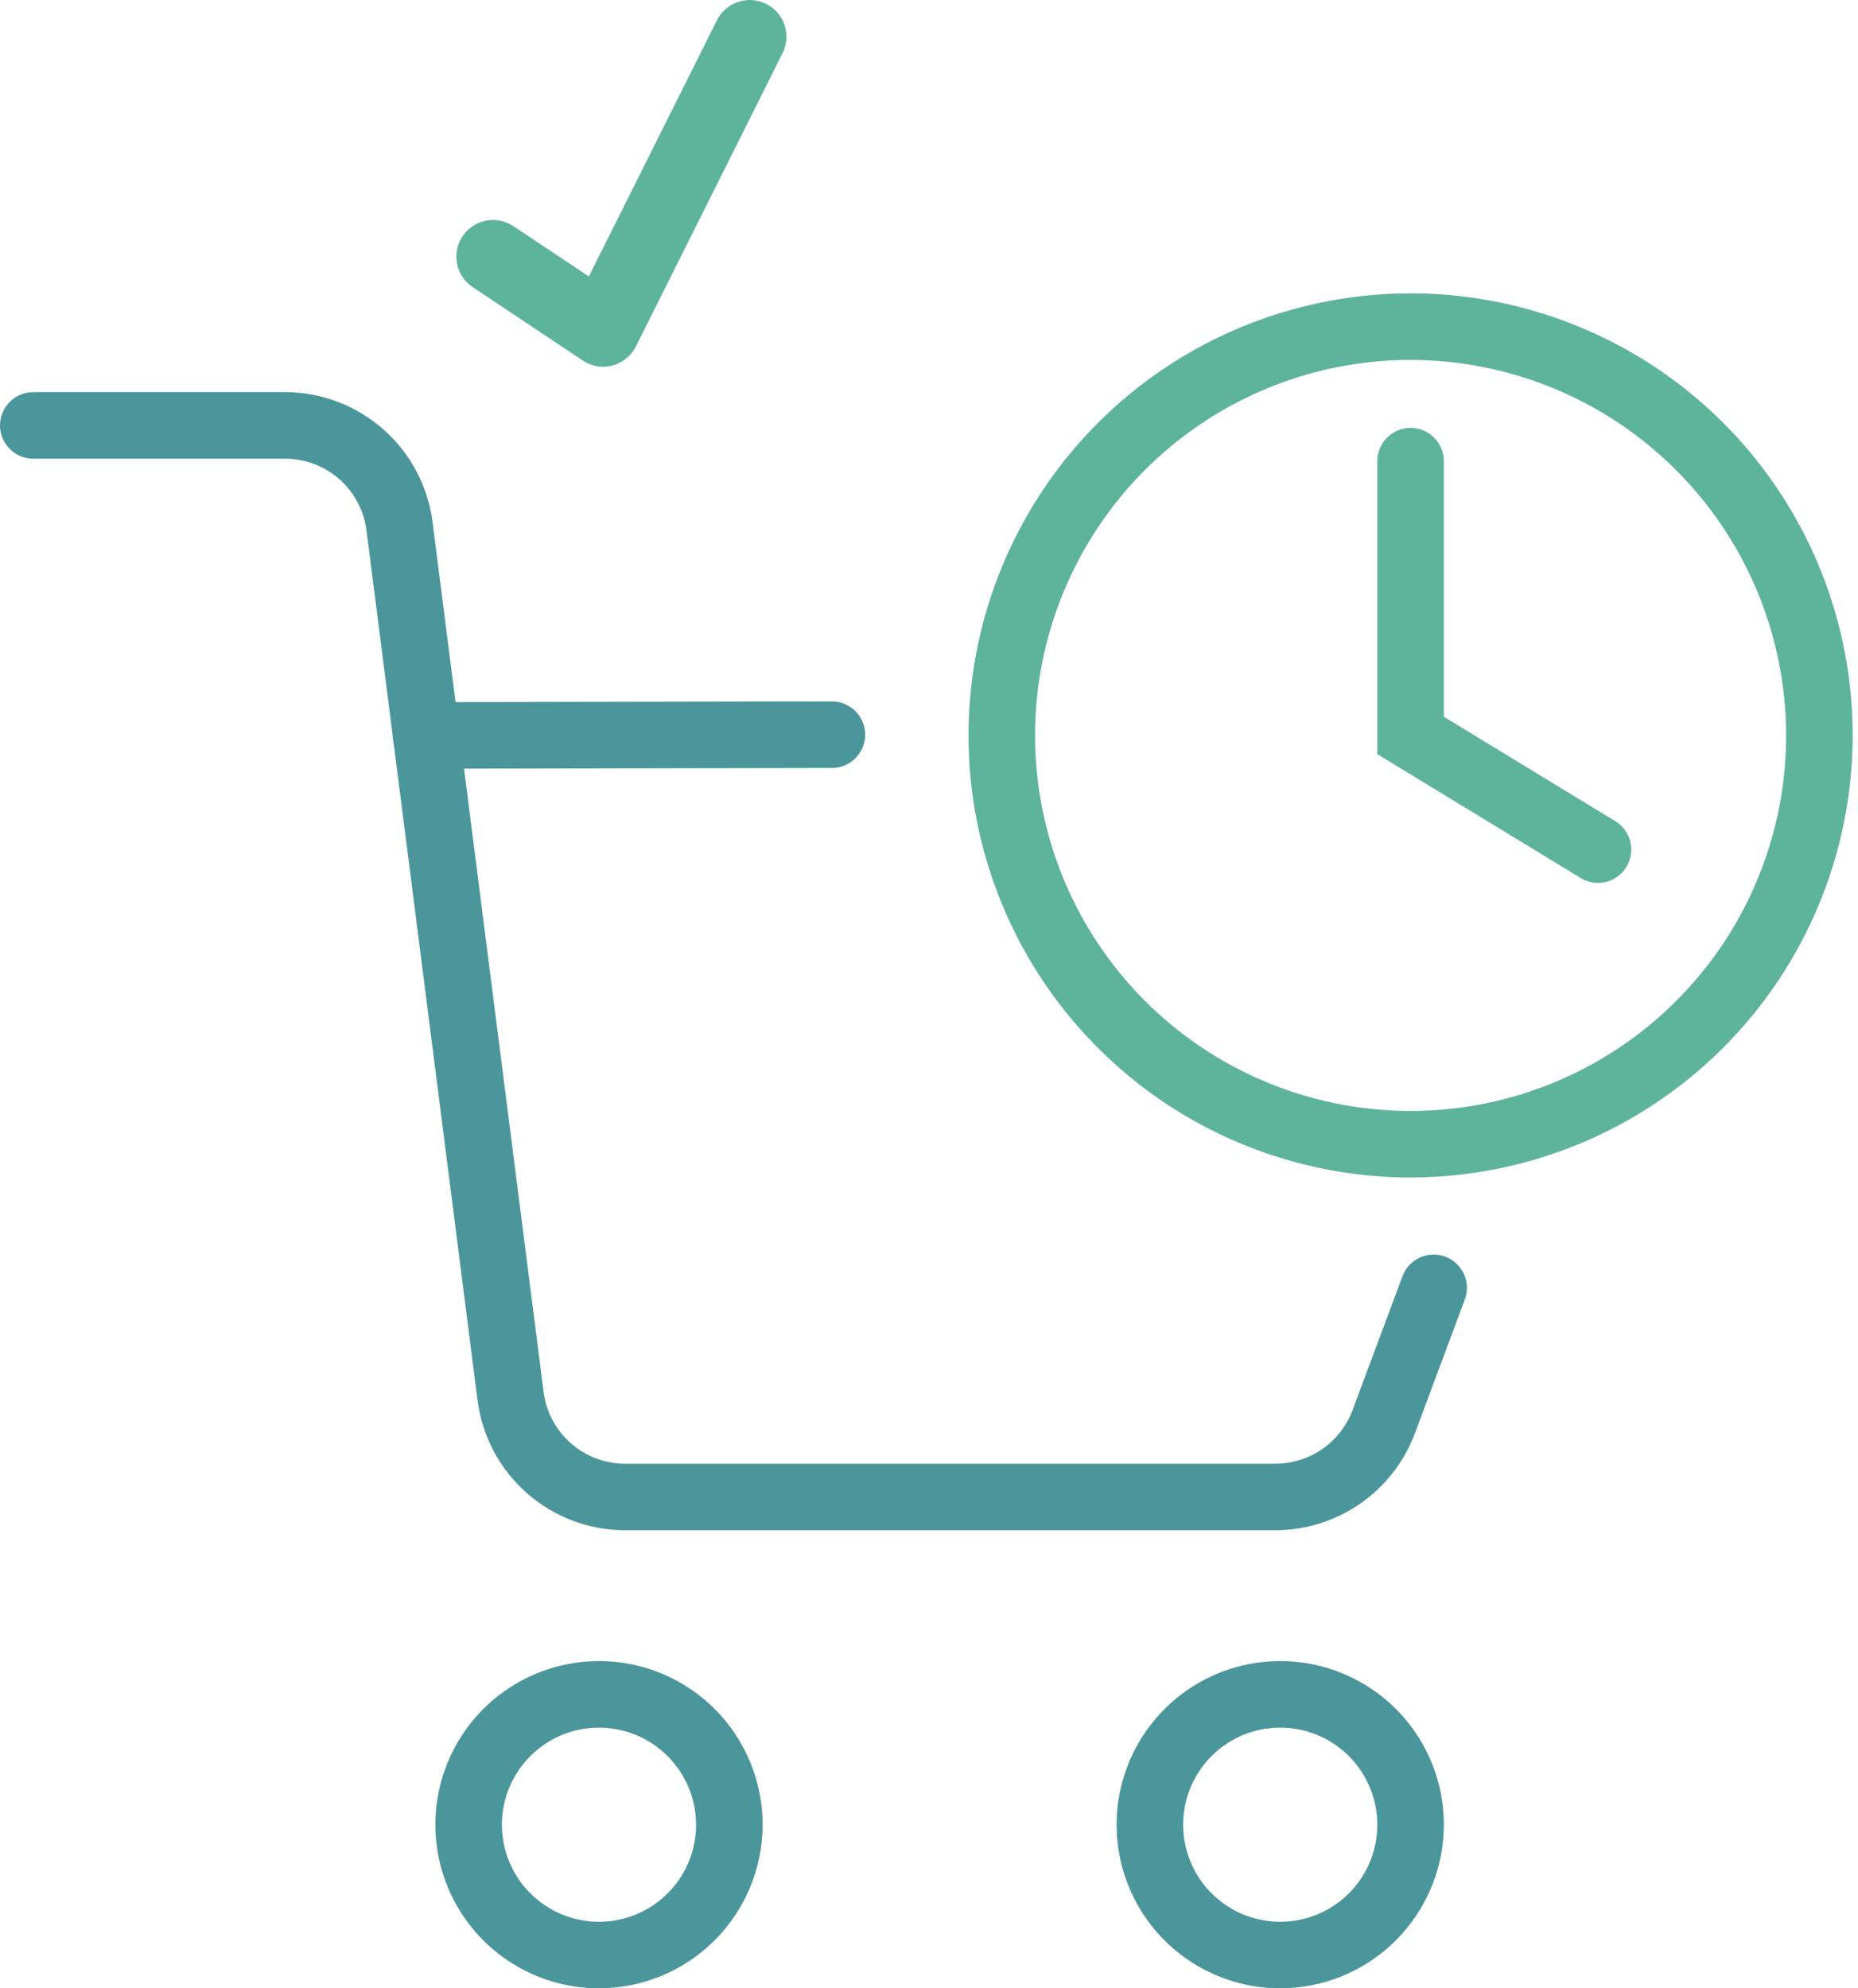
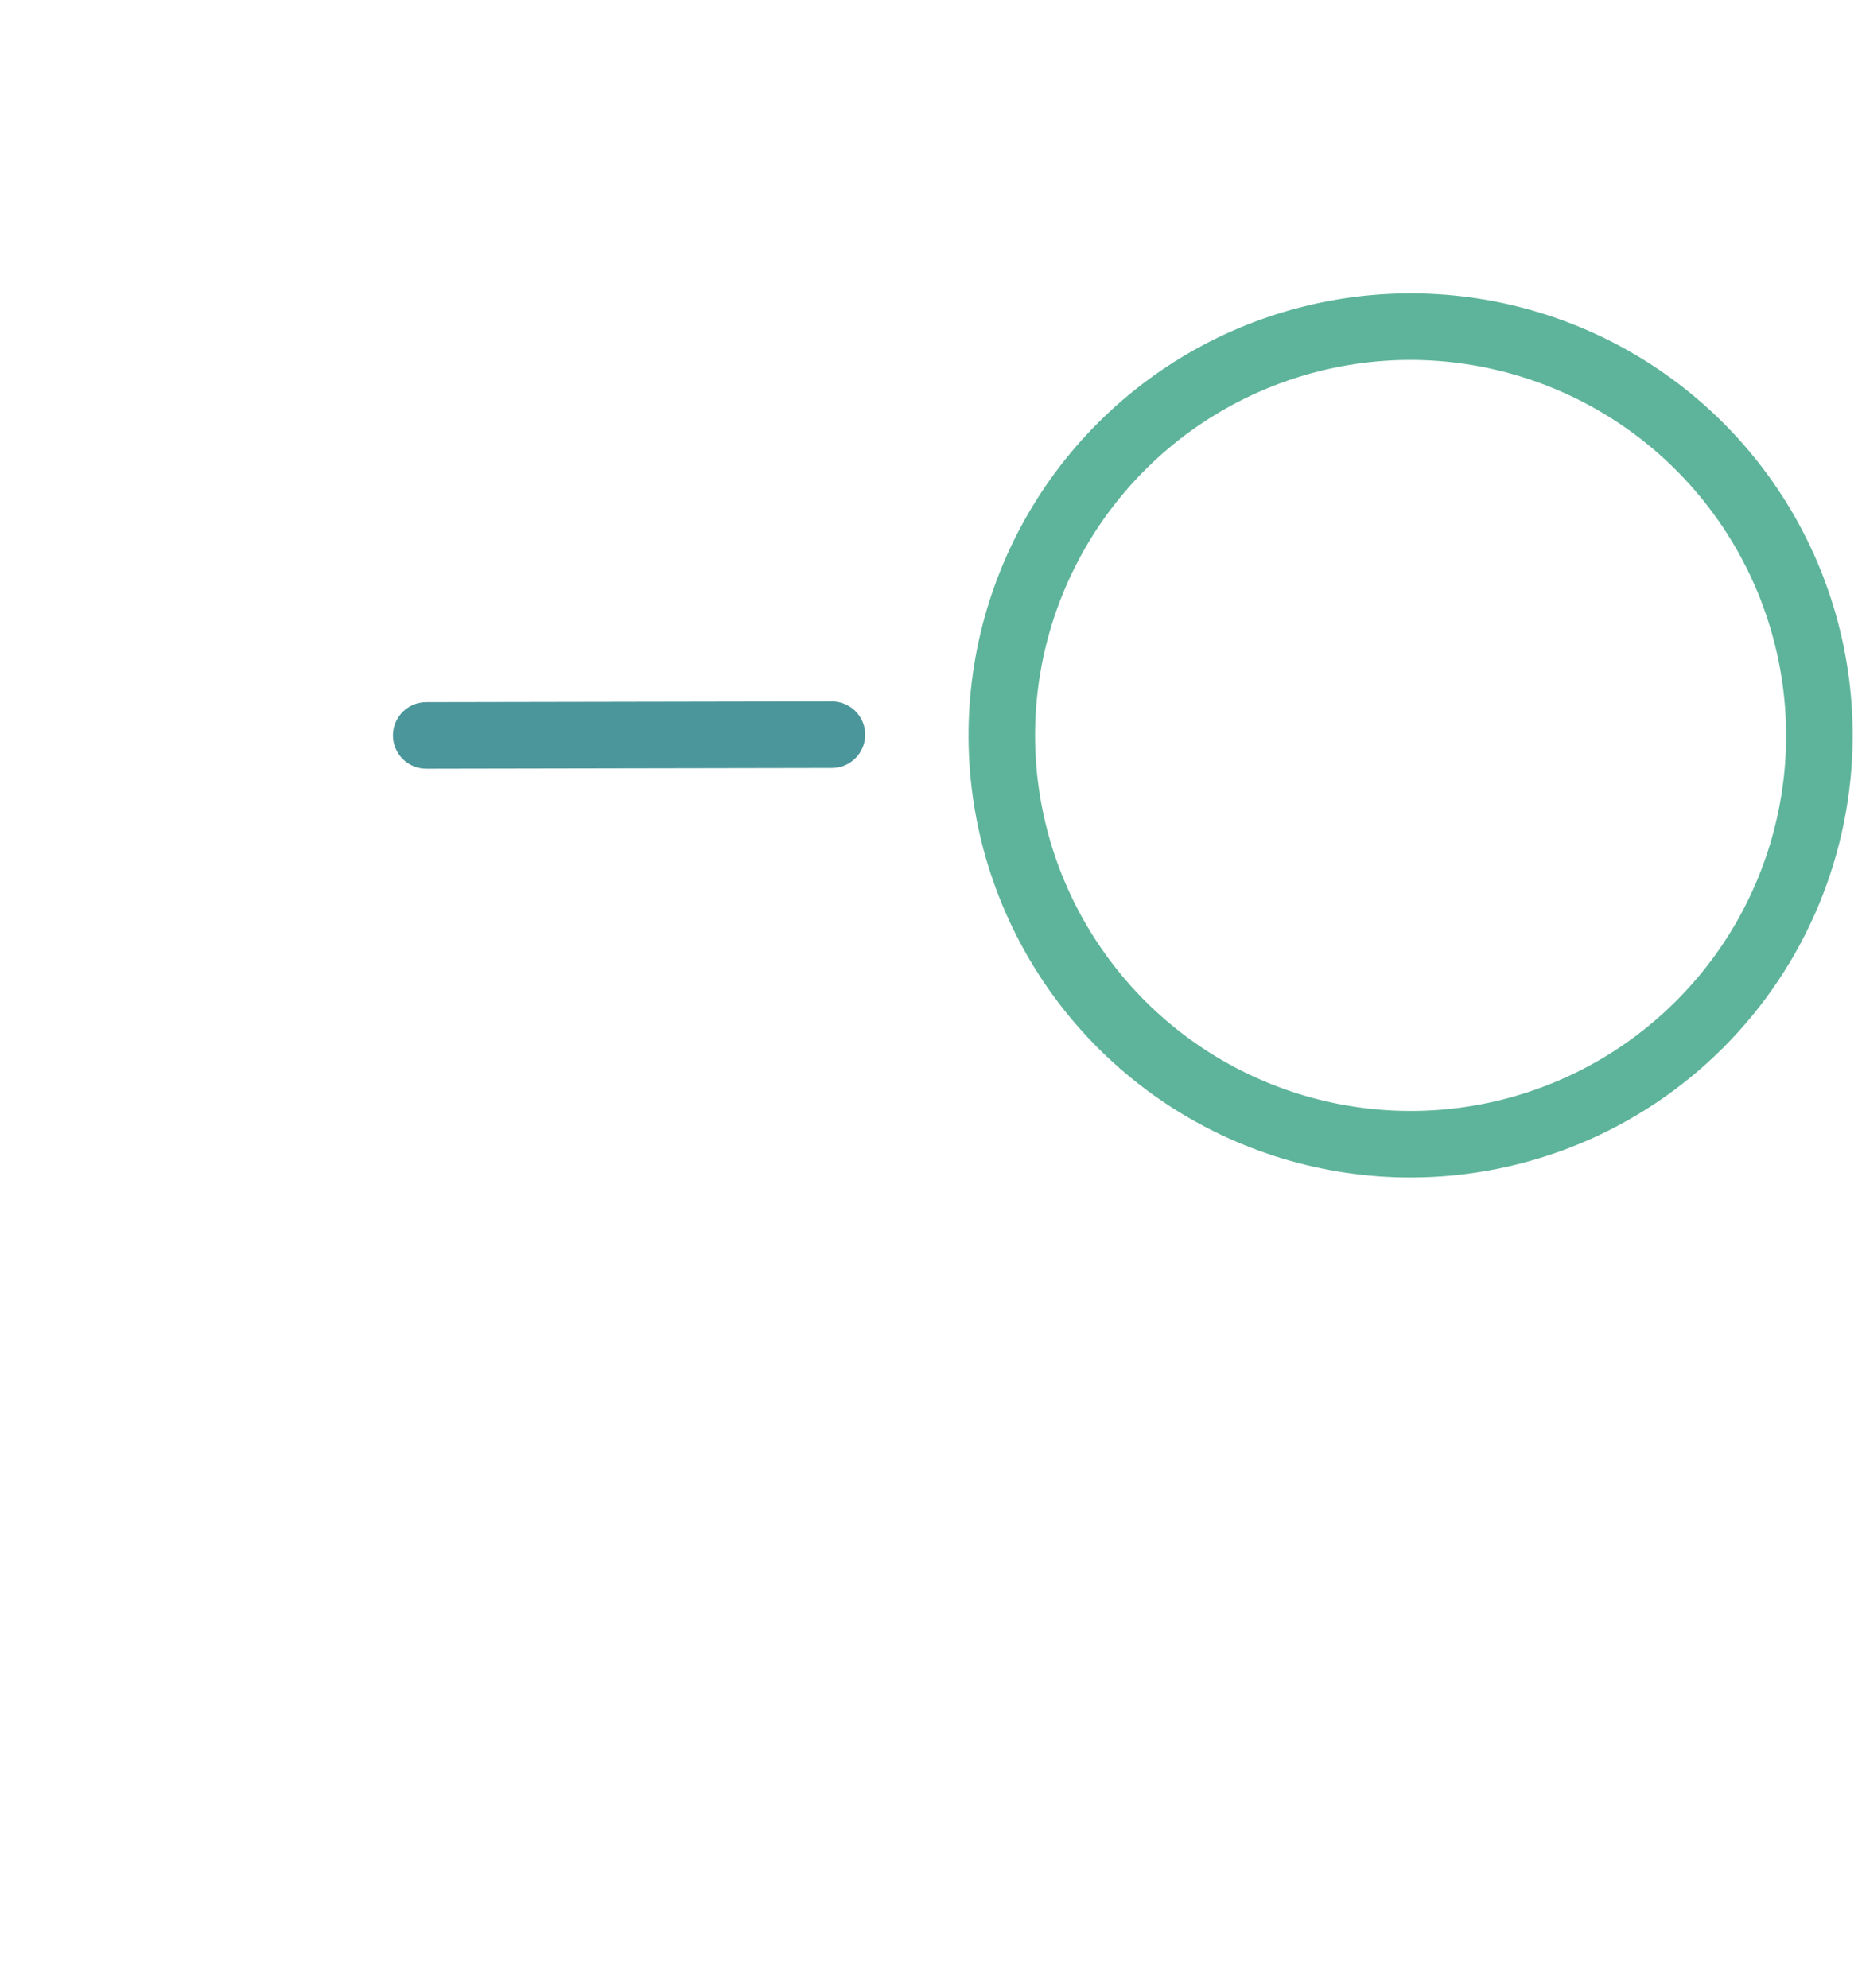
<svg xmlns="http://www.w3.org/2000/svg" width="57" height="61" viewBox="0 0 57 61" fill="none">
  <path d="M43.274 36.124C40.592 36.124 37.97 35.329 35.74 33.839C33.509 32.348 31.771 30.23 30.745 27.752C29.718 25.274 29.45 22.547 29.973 19.916C30.497 17.285 31.788 14.869 33.685 12.972C35.582 11.075 37.999 9.784 40.629 9.261C43.26 8.737 45.987 9.006 48.465 10.033C50.944 11.059 53.062 12.797 54.552 15.028C56.042 17.258 56.837 19.88 56.837 22.563C56.833 26.159 55.403 29.606 52.86 32.148C50.317 34.691 46.87 36.121 43.274 36.124ZM43.274 11.042C40.996 11.042 38.769 11.717 36.874 12.983C34.98 14.249 33.503 16.049 32.631 18.154C31.759 20.259 31.531 22.575 31.976 24.81C32.42 27.045 33.517 29.097 35.129 30.709C36.74 32.32 38.792 33.417 41.027 33.861C43.262 34.306 45.578 34.078 47.683 33.206C49.788 32.334 51.588 30.858 52.854 28.963C54.12 27.069 54.795 24.841 54.795 22.563C54.792 19.508 53.577 16.58 51.417 14.42C49.257 12.26 46.329 11.045 43.274 11.042Z" fill="#5EB49A" />
-   <path d="M49.023 27.087C48.836 27.087 48.652 27.035 48.493 26.937L42.253 23.136V14.148C42.253 13.877 42.361 13.617 42.552 13.426C42.744 13.235 43.003 13.127 43.274 13.127C43.545 13.127 43.804 13.235 43.996 13.426C44.187 13.617 44.295 13.877 44.295 14.148V21.989L49.556 25.194C49.746 25.31 49.892 25.485 49.974 25.692C50.055 25.9 50.067 26.128 50.006 26.342C49.946 26.556 49.817 26.745 49.64 26.88C49.462 27.014 49.246 27.087 49.023 27.087Z" fill="#5EB49A" />
  <path d="M13.076 23.584C12.806 23.584 12.546 23.477 12.354 23.285C12.163 23.094 12.055 22.835 12.055 22.564C12.054 22.293 12.162 22.033 12.353 21.842C12.544 21.65 12.804 21.542 13.074 21.542L25.519 21.519C25.789 21.519 26.051 21.626 26.243 21.817C26.434 22.009 26.542 22.268 26.543 22.539C26.543 22.81 26.435 23.069 26.244 23.261C26.053 23.453 25.793 23.56 25.523 23.561L13.078 23.584H13.076Z" fill="#4B969B" />
-   <path d="M39.133 46.947H19.172C18.064 46.945 16.994 46.54 16.163 45.808C15.331 45.076 14.794 44.066 14.651 42.967L11.243 16.269C11.165 15.663 10.868 15.105 10.41 14.701C9.951 14.297 9.36 14.073 8.749 14.072H1.021C0.75 14.072 0.49 13.965 0.299 13.773C0.108 13.582 0 13.322 0 13.051C0 12.781 0.108 12.521 0.299 12.329C0.49 12.138 0.75 12.03 1.021 12.03H8.749C9.857 12.033 10.926 12.438 11.758 13.17C12.589 13.902 13.126 14.911 13.269 16.01L16.677 42.708C16.755 43.315 17.052 43.872 17.511 44.276C17.97 44.681 18.561 44.904 19.172 44.905H39.133C39.645 44.903 40.145 44.746 40.566 44.454C40.987 44.162 41.31 43.749 41.491 43.269L43.026 39.153C43.073 39.028 43.144 38.912 43.235 38.814C43.327 38.716 43.437 38.637 43.558 38.581C43.68 38.526 43.812 38.495 43.946 38.49C44.08 38.485 44.213 38.507 44.339 38.554C44.465 38.601 44.58 38.672 44.678 38.763C44.776 38.855 44.855 38.964 44.91 39.086C44.966 39.208 44.997 39.34 45.002 39.474C45.007 39.608 44.985 39.741 44.938 39.867L43.403 43.983C43.075 44.852 42.492 45.6 41.729 46.13C40.967 46.659 40.061 46.944 39.133 46.947Z" fill="#4B969B" />
-   <path d="M39.275 61C38.282 61 37.311 60.705 36.486 60.154C35.661 59.602 35.017 58.818 34.637 57.901C34.258 56.984 34.158 55.974 34.352 55.001C34.546 54.027 35.024 53.133 35.726 52.431C36.428 51.728 37.322 51.25 38.296 51.057C39.27 50.863 40.279 50.962 41.196 51.342C42.113 51.722 42.897 52.365 43.449 53.191C44.001 54.016 44.295 54.987 44.295 55.98C44.294 57.311 43.764 58.587 42.823 59.528C41.882 60.469 40.606 60.998 39.275 61ZM39.275 53.002C38.686 53.002 38.11 53.177 37.62 53.504C37.13 53.831 36.749 54.297 36.523 54.841C36.298 55.385 36.239 55.984 36.354 56.562C36.469 57.139 36.753 57.67 37.17 58.086C37.586 58.503 38.117 58.786 38.695 58.901C39.272 59.016 39.871 58.957 40.415 58.731C40.96 58.506 41.425 58.124 41.752 57.634C42.079 57.144 42.254 56.569 42.254 55.98C42.253 55.19 41.938 54.433 41.38 53.875C40.822 53.316 40.064 53.002 39.275 53.002Z" fill="#4B969B" />
-   <path d="M18.377 61C17.384 61 16.413 60.706 15.588 60.154C14.762 59.603 14.119 58.819 13.739 57.901C13.359 56.984 13.259 55.975 13.453 55.001C13.646 54.028 14.124 53.133 14.826 52.431C15.528 51.729 16.423 51.251 17.396 51.057C18.37 50.863 19.379 50.962 20.297 51.342C21.214 51.722 21.998 52.365 22.55 53.191C23.101 54.016 23.396 54.987 23.396 55.98C23.395 57.31 22.865 58.586 21.924 59.528C20.983 60.469 19.707 60.998 18.377 61ZM18.377 53.002C17.788 53.002 17.212 53.176 16.722 53.504C16.232 53.831 15.85 54.296 15.625 54.84C15.399 55.384 15.34 55.983 15.455 56.561C15.57 57.139 15.854 57.669 16.27 58.086C16.687 58.502 17.218 58.786 17.795 58.901C18.373 59.016 18.972 58.957 19.516 58.731C20.06 58.506 20.526 58.124 20.853 57.634C21.18 57.145 21.355 56.569 21.354 55.98C21.353 55.19 21.039 54.433 20.481 53.875C19.923 53.317 19.166 53.003 18.377 53.002Z" fill="#4B969B" />
-   <path d="M18.501 11.251C18.597 11.251 18.694 11.238 18.79 11.213C19.101 11.13 19.363 10.918 19.508 10.628L24.008 1.628C24.285 1.073 24.06 0.396 23.505 0.119C22.95 -0.158 22.274 0.066 21.995 0.621L18.065 8.482L15.75 6.938C15.23 6.594 14.533 6.732 14.19 7.25C13.844 7.767 13.984 8.465 14.501 8.81L17.876 11.06C18.063 11.185 18.281 11.251 18.501 11.251Z" fill="#5EB49A" />
</svg>